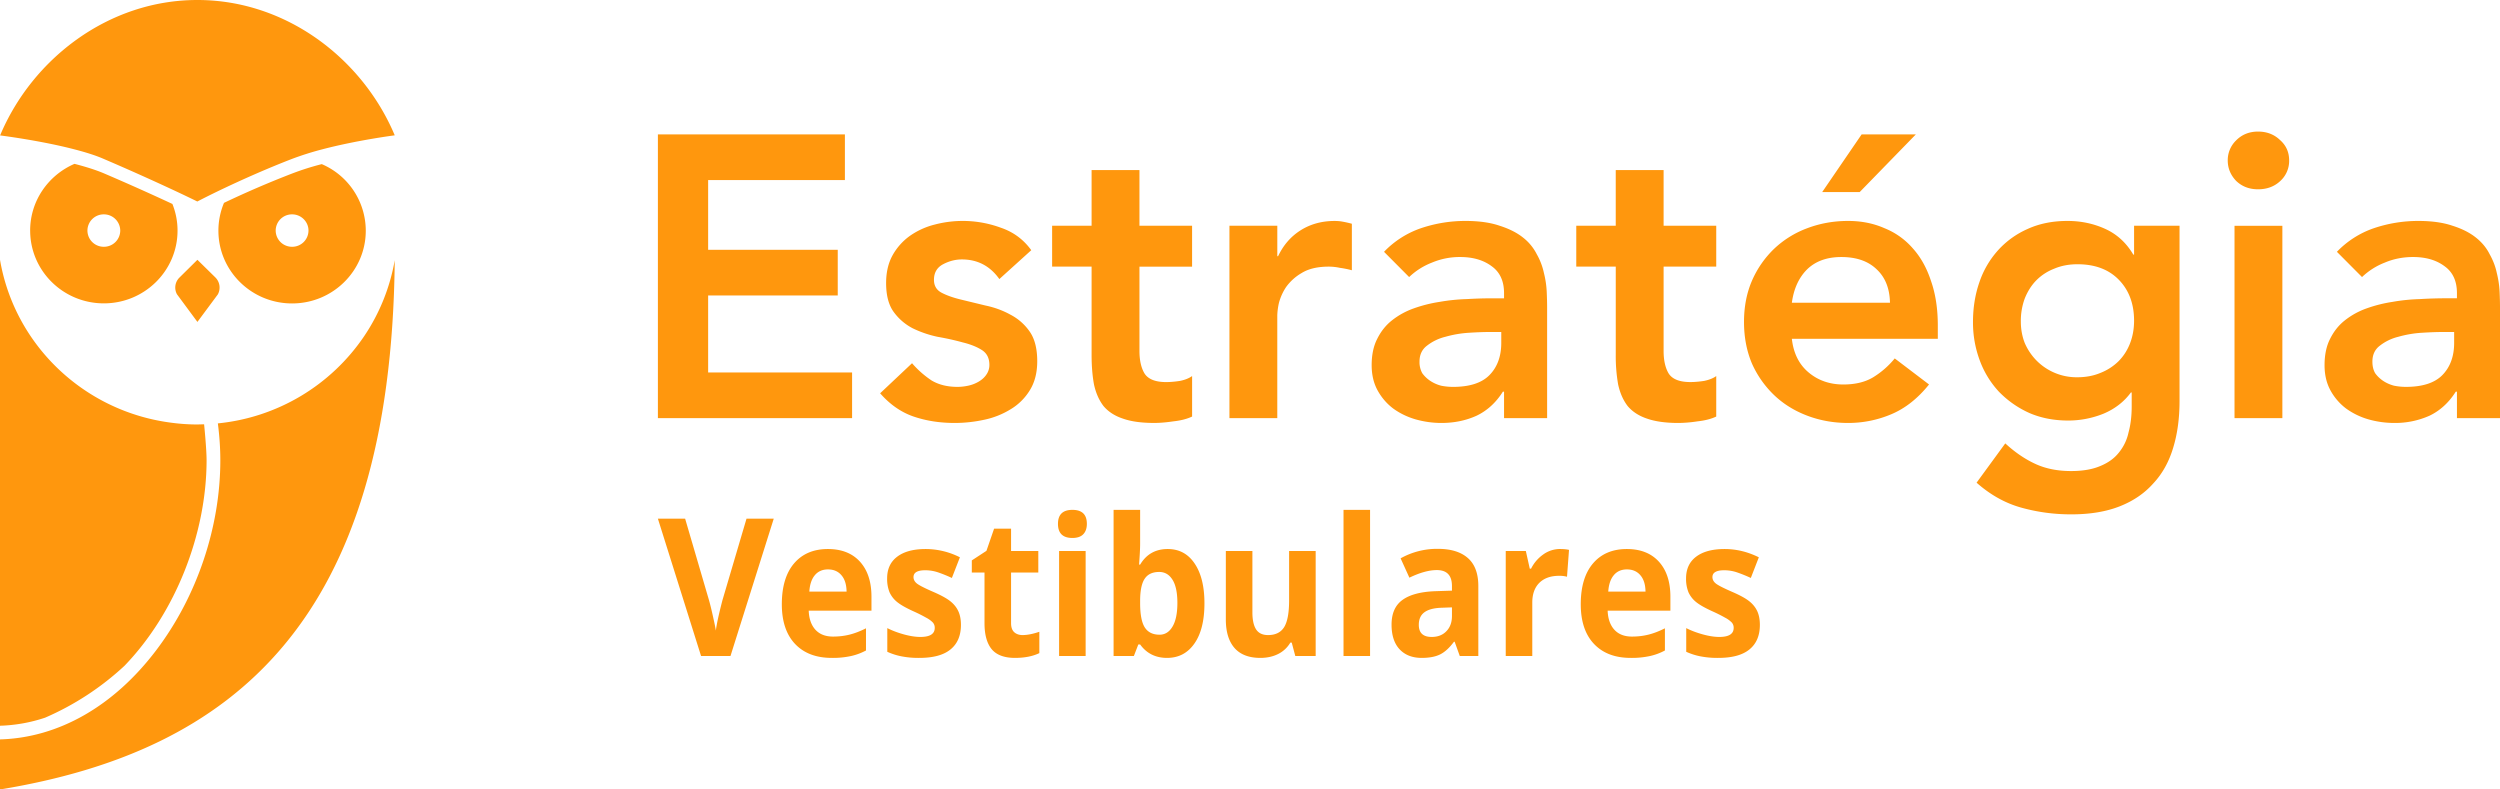
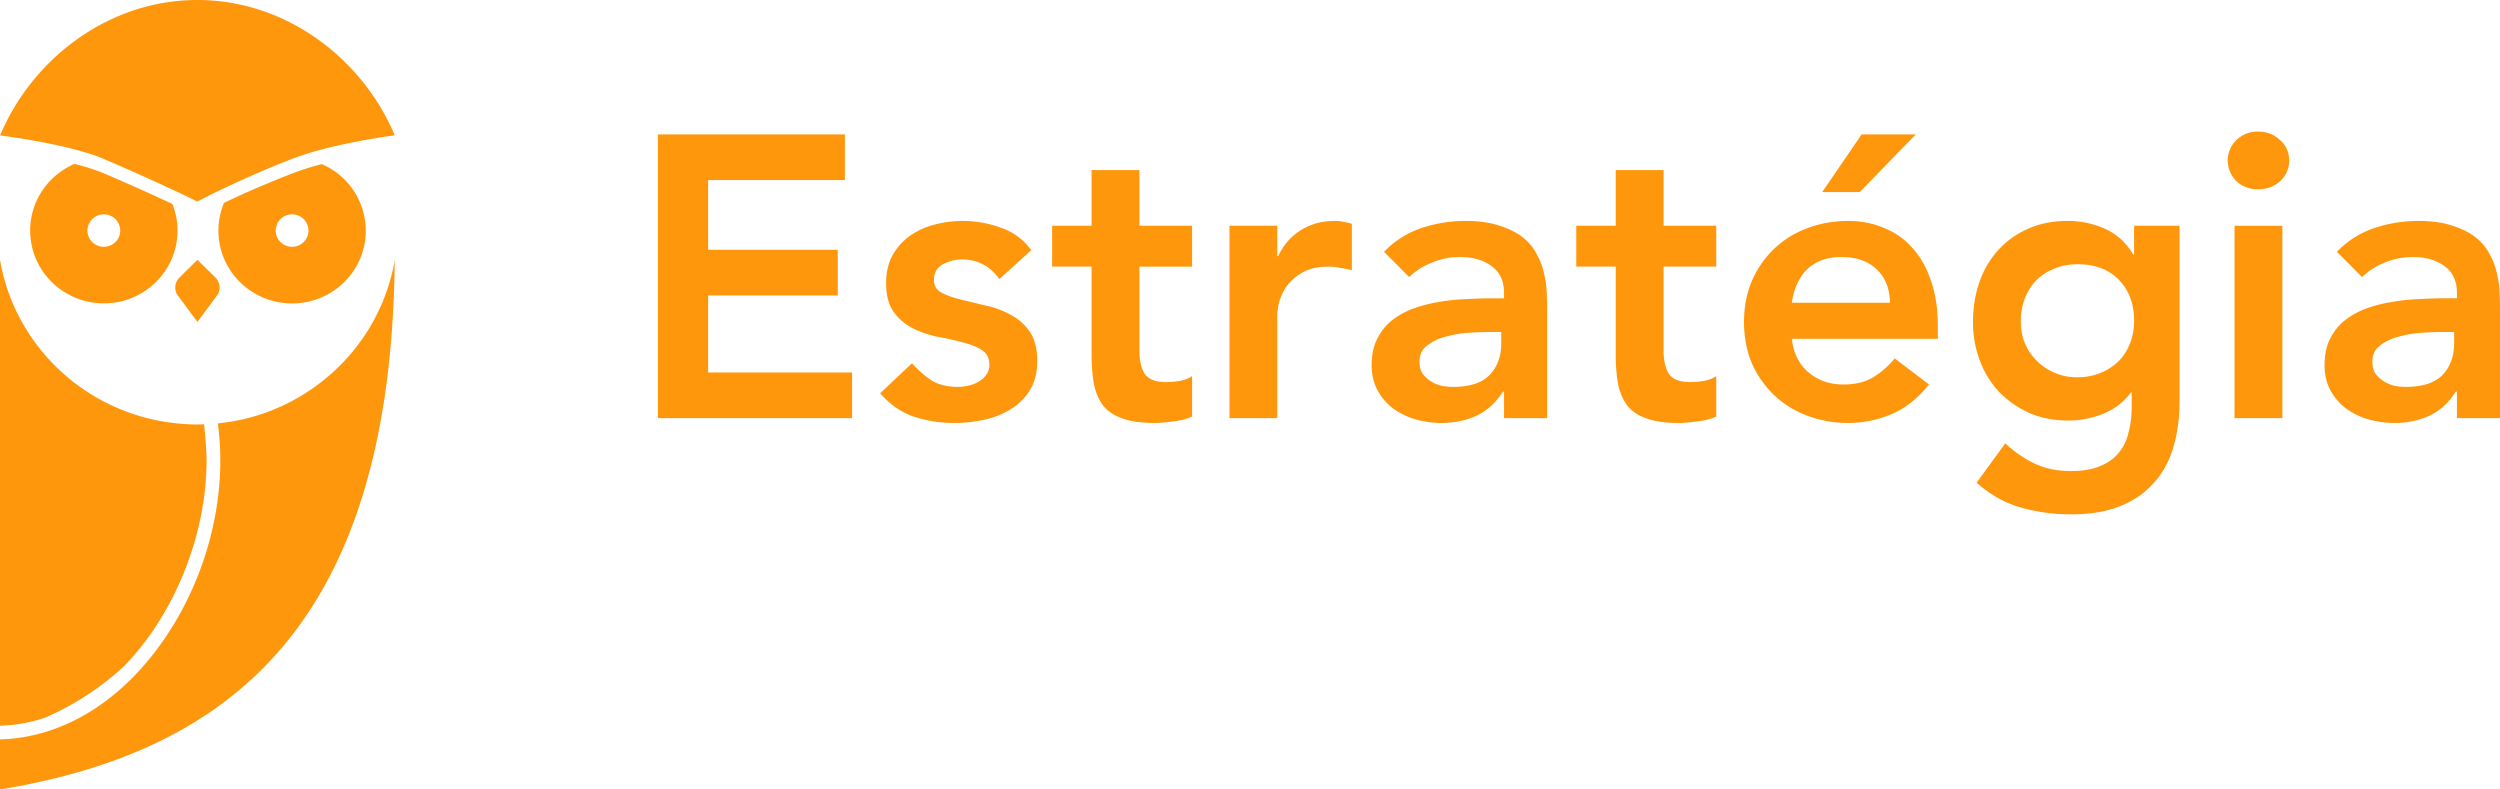
<svg xmlns="http://www.w3.org/2000/svg" width="152" height="48" fill="none">
  <path fill-rule="evenodd" clip-rule="evenodd" d="M12.003 0C6.593 0 1.956 3.583.006 8.234c0 0 2.435.303 4.524.848.658.17 1.282.363 1.783.583a147.56 147.56 0 014.163 1.86c1.003.468 1.521.727 1.521.727s.613-.325 1.622-.804c1.036-.49 2.49-1.15 4.14-1.789a18.253 18.253 0 011.805-.572C21.715 8.52 24 8.228 24 8.228 22.05 3.583 17.413 0 12.003 0zM1.833 14.019c0-1.817 1.11-3.374 2.697-4.057.658.17 1.282.363 1.789.578a147.3 147.3 0 014.163 1.86c.2.501.312 1.046.312 1.619 0 2.443-2.006 4.425-4.48 4.425-2.475 0-4.48-1.982-4.48-4.425zm4.48.985a.99.99 0 00.998-.985.994.994 0 00-.998-.986.99.99 0 00-.997.986.99.99 0 00.997.985zm7.306-2.67a4.38 4.38 0 00-.34 1.69c0 2.444 2.006 4.425 4.48 4.425 2.474 0 4.48-1.981 4.48-4.425a4.409 4.409 0 00-2.675-4.045 16.12 16.12 0 00-1.805.572 58.851 58.851 0 00-4.14 1.783zm5.137 1.685a.99.99 0 01-.997.985.99.99 0 01-.997-.985.99.99 0 01.997-.986c.552 0 .997.446.997.986zm-6.753 1.777l-1.092 1.08a.852.852 0 00-.15 1.017l1.242 1.68 1.242-1.674a.869.869 0 00-.15-1.03l-1.092-1.073zm0 10.012c-.546 0-1.081-.038-1.61-.11C5.098 25.01.88 20.965 0 15.791v28.334a9.527 9.527 0 002.742-.49 17.019 17.019 0 004.825-3.153c3.082-3.193 4.993-8.003 4.993-12.505 0-.694-.15-2.18-.15-2.18l-.407.011zm1.393 2.174c0-.726-.05-1.458-.15-2.24a12.192 12.192 0 008.898-5.306A11.905 11.905 0 0024 15.818C23.788 37.78 14.16 45.672 0 48v-3.044c3.555-.099 6.926-2.02 9.506-5.432 2.474-3.27 3.89-7.474 3.89-11.542zm125.372-14.255h-2.909v11.697h2.909V13.727zm-2.812-5.19a1.67 1.67 0 00-.509 1.218c0 .47.17.885.509 1.242.356.342.8.512 1.333.512.534 0 .978-.162 1.334-.487a1.65 1.65 0 00.557-1.267c0-.504-.185-.918-.557-1.243-.356-.341-.8-.512-1.334-.512-.533 0-.977.179-1.333.536zM40 8.17h11.37v2.778h-8.315v4.24h7.88v2.778h-7.88v4.679h8.752v2.778H40V8.171zm20.761 8.797c-.566-.796-1.325-1.194-2.279-1.194-.388 0-.768.097-1.14.292-.371.195-.557.512-.557.95 0 .358.154.618.46.78.308.163.696.301 1.164.415l1.504.365c.549.114 1.058.3 1.527.56a3.21 3.21 0 011.164 1.024c.307.439.46 1.04.46 1.804 0 .698-.153 1.291-.46 1.779a3.425 3.425 0 01-1.164 1.145 5.006 5.006 0 01-1.6.634 8.43 8.43 0 01-1.794.195c-.905 0-1.738-.13-2.498-.39-.76-.26-1.438-.732-2.036-1.414l1.94-1.828a5.86 5.86 0 001.188 1.048c.436.26.961.39 1.575.39.21 0 .429-.024.655-.073.226-.049.436-.13.63-.244.194-.113.348-.251.461-.414a1.01 1.01 0 00.194-.609c0-.406-.154-.707-.46-.902-.308-.195-.696-.349-1.164-.463-.47-.13-.978-.243-1.528-.34a6.565 6.565 0 01-1.503-.513 3.301 3.301 0 01-1.164-.999c-.307-.422-.46-1.007-.46-1.754 0-.65.129-1.21.388-1.682a3.61 3.61 0 011.066-1.194 4.547 4.547 0 011.504-.682 6.699 6.699 0 014.024.195c.76.26 1.374.714 1.843 1.364l-1.94 1.755zm3.208-3.241v2.485h2.4v5.362c0 .682.05 1.283.146 1.803.113.52.307.959.582 1.316.29.341.679.593 1.164.755.5.18 1.14.268 1.915.268.34 0 .727-.032 1.164-.097.452-.049.832-.146 1.14-.292v-2.462c-.179.13-.421.228-.728.293-.307.048-.59.073-.849.073-.646 0-1.083-.17-1.309-.512-.21-.341-.315-.804-.315-1.389v-5.117h3.2v-2.486h-3.2v-3.388h-2.91v3.388h-2.4zm10.781 0h2.91v1.852h.048c.323-.683.784-1.21 1.382-1.584.598-.374 1.285-.56 2.06-.56.178 0 .348.016.51.048.178.033.355.073.533.122v2.827a5.763 5.763 0 00-.727-.146 3.212 3.212 0 00-.68-.074c-.678 0-1.227.13-1.648.39a3.039 3.039 0 00-.945.853 3.24 3.24 0 00-.437.975 4.13 4.13 0 00-.097.731v6.263H74.75V13.727zm16.624 10.089h.072v1.608h2.619v-6.726c0-.276-.008-.593-.024-.95a5.783 5.783 0 00-.17-1.146 3.978 3.978 0 00-.436-1.145 2.995 2.995 0 00-.85-1.024c-.37-.292-.84-.527-1.405-.706-.566-.195-1.26-.293-2.085-.293-.921 0-1.819.147-2.691.439a5.649 5.649 0 00-2.255 1.438l1.527 1.535a4.19 4.19 0 011.382-.877 4.341 4.341 0 011.722-.341c.775 0 1.414.186 1.915.56.5.358.751.902.751 1.633v.317h-.727c-.485 0-1.002.016-1.551.048a11.4 11.4 0 00-1.65.171 8.35 8.35 0 00-1.55.39 4.608 4.608 0 00-1.334.731c-.372.292-.67.666-.897 1.121-.227.439-.34.975-.34 1.608 0 .585.122 1.097.364 1.536.243.438.558.804.946 1.096.404.293.856.512 1.357.658.517.146 1.043.22 1.576.22.776 0 1.487-.147 2.134-.44.646-.308 1.18-.795 1.6-1.461zm-.703-3.631h.606v.658c0 .828-.243 1.486-.728 1.974-.468.47-1.204.706-2.206.706-.242 0-.485-.024-.727-.073a2.178 2.178 0 01-.655-.292 1.888 1.888 0 01-.485-.463 1.385 1.385 0 01-.17-.707c0-.422.154-.747.461-.975a2.976 2.976 0 011.115-.536 6.75 6.75 0 011.431-.244c.501-.032.954-.048 1.358-.048zm5.166-3.973v-2.485h2.4v-3.388h2.91v3.388h3.2v2.485h-3.2v5.118c0 .585.105 1.048.315 1.39.226.34.663.51 1.309.51.259 0 .542-.024.849-.072.307-.065.549-.163.727-.293v2.462c-.307.146-.687.243-1.139.292a8.012 8.012 0 01-1.164.098c-.776 0-1.414-.09-1.915-.268-.485-.163-.873-.415-1.164-.756-.275-.357-.469-.796-.582-1.316a9.931 9.931 0 01-.145-1.803v-5.362h-2.4zm14.127 6.434c-.582-.487-.922-1.17-1.019-2.047h8.874v-.804c0-1.024-.138-1.925-.412-2.705-.259-.796-.631-1.462-1.116-1.998a4.5 4.5 0 00-1.721-1.219c-.663-.292-1.398-.439-2.206-.439-.873 0-1.697.147-2.473.439a5.915 5.915 0 00-2.012 1.243 6.006 6.006 0 00-1.358 1.95c-.323.747-.485 1.583-.485 2.51 0 .925.162 1.77.485 2.534a6.078 6.078 0 001.358 1.925c.565.536 1.236.95 2.012 1.243.776.292 1.6.439 2.473.439a6.69 6.69 0 002.643-.537c.84-.357 1.6-.958 2.278-1.803l-2.085-1.584a5.193 5.193 0 01-1.309 1.145c-.485.293-1.091.44-1.818.44-.824 0-1.527-.245-2.109-.732zm4.145-6.263c.518.487.784 1.162.801 2.023h-5.965c.114-.845.421-1.52.922-2.023.517-.504 1.212-.755 2.085-.755.921 0 1.64.251 2.157.755zm2.376-8.212h-3.297l-2.4 3.509h2.279l3.418-3.51zm16.031 5.556v10.65c0 1.055-.129 2.006-.388 2.85-.258.861-.662 1.584-1.212 2.17-.533.6-1.212 1.063-2.036 1.388-.825.325-1.803.488-2.934.488a11.19 11.19 0 01-3.079-.415c-.97-.276-1.867-.78-2.691-1.51l1.745-2.389c.582.537 1.188.95 1.819 1.243.63.293 1.357.439 2.182.439.695 0 1.277-.098 1.745-.293.485-.194.865-.463 1.14-.804a2.88 2.88 0 00.606-1.243c.129-.47.194-.999.194-1.584v-.853h-.049c-.42.57-.977 1-1.672 1.292a5.733 5.733 0 01-2.134.414c-.873 0-1.665-.154-2.376-.463a5.986 5.986 0 01-1.842-1.291 5.66 5.66 0 01-1.164-1.901 6.59 6.59 0 01-.412-2.34c0-.86.129-1.665.388-2.412a5.57 5.57 0 011.139-1.95 5.293 5.293 0 011.794-1.291c.711-.325 1.519-.488 2.425-.488.824 0 1.592.163 2.303.488.711.325 1.277.845 1.697 1.56h.048v-1.755h2.764zm-6.206 2.34c-.518 0-.986.089-1.407.267-.42.163-.783.398-1.091.707-.29.293-.525.658-.703 1.097a3.942 3.942 0 00-.242 1.413c0 .471.081.91.242 1.316.178.406.421.764.728 1.072a3.43 3.43 0 002.448 1c.534 0 1.011-.09 1.431-.269a3.26 3.26 0 001.091-.706c.307-.309.541-.675.703-1.097.162-.422.242-.877.242-1.365 0-1.023-.307-1.852-.921-2.485-.614-.634-1.455-.95-2.521-.95zm23.072 7.749h-.073c-.42.666-.954 1.153-1.6 1.462a5.12 5.12 0 01-2.134.439 5.774 5.774 0 01-1.576-.22 4.39 4.39 0 01-1.357-.658 3.444 3.444 0 01-.946-1.096c-.242-.44-.363-.95-.363-1.536 0-.633.113-1.17.339-1.608.226-.455.525-.829.897-1.121a4.607 4.607 0 011.333-.731 8.358 8.358 0 011.552-.39c.55-.098 1.099-.154 1.649-.17a26.321 26.321 0 011.551-.05h.728v-.316c0-.731-.251-1.276-.752-1.633-.501-.374-1.139-.56-1.915-.56-.614 0-1.188.113-1.722.34a4.195 4.195 0 00-1.382.878l-1.527-1.535a5.65 5.65 0 012.255-1.438 8.418 8.418 0 012.691-.439c.824 0 1.519.098 2.085.293.566.178 1.034.414 1.406.707.372.292.655.633.849 1.023.21.374.355.755.436 1.145.097.39.154.772.17 1.146.016.357.024.674.024.95v6.726h-2.618v-1.608zm-.17-3.631h-.606c-.404 0-.857.016-1.358.048a6.74 6.74 0 00-1.43.244 2.981 2.981 0 00-1.116.536c-.307.228-.46.553-.46.975 0 .276.056.512.17.707.129.178.29.333.484.463s.413.227.655.292c.242.049.485.073.727.073 1.002 0 1.738-.235 2.207-.706.484-.488.727-1.146.727-1.974v-.658z" fill="#FF970D" />
-   <path d="M45.387 31.537h1.656l-2.63 8.349h-1.788L40 31.536h1.656l1.455 4.97c.082.292.164.635.25 1.027.087.388.142.659.163.81.039-.35.171-.962.397-1.838l1.466-4.968zm4.958 3.083c-.342 0-.61.119-.805.355-.194.232-.305.563-.333.993h2.265c-.007-.43-.111-.761-.312-.993-.201-.236-.473-.354-.815-.354zm.227 5.38c-.952 0-1.697-.284-2.233-.85-.536-.568-.804-1.371-.804-2.41 0-1.07.247-1.897.74-2.48.498-.585 1.184-.879 2.06-.879.835 0 1.486.257 1.952.771.465.514.698 1.224.698 2.13v.846H49.17c.018.495.154.88.407 1.159.255.278.61.417 1.07.417.356 0 .693-.04 1.01-.12.318-.08.65-.208.995-.383v1.348a3.53 3.53 0 01-.905.337 5.174 5.174 0 01-1.175.114zm7.853-2.01c0 .655-.212 1.153-.635 1.496-.42.343-1.05.514-1.89.514a5.36 5.36 0 01-1.1-.097 3.834 3.834 0 01-.852-.274v-1.44c.3.153.637.28 1.01.383.378.103.71.154.996.154.585 0 .878-.182.878-.548a.468.468 0 00-.116-.33 1.587 1.587 0 00-.403-.292 9.09 9.09 0 00-.762-.383c-.455-.205-.79-.396-1.005-.57a1.63 1.63 0 01-.465-.6 2.182 2.182 0 01-.143-.84c0-.567.202-1.005.608-1.313.41-.313.988-.469 1.736-.469a4.62 4.62 0 012.08.503l-.488 1.256a8.574 8.574 0 00-.83-.337 2.432 2.432 0 00-.789-.131c-.476 0-.714.139-.714.417 0 .156.076.291.227.405.156.114.492.284 1.011.508.462.202.8.39 1.016.566.215.175.374.377.476.605.103.229.154.5.154.817zm3.751.622c.283 0 .621-.066 1.016-.2v1.297c-.402.194-.896.291-1.481.291-.646 0-1.117-.175-1.413-.525-.293-.354-.44-.884-.44-1.588V34.81h-.772v-.737l.89-.582.465-1.348h1.032v1.36h1.656v1.307h-1.656v3.078c0 .248.063.43.19.548.13.118.302.177.513.177zm2.149-6.762c0-.566.293-.85.878-.85.586 0 .878.284.878.85 0 .271-.074.483-.222.635-.144.148-.363.223-.656.223-.585 0-.878-.286-.878-.857zm1.682 8.036h-1.614V33.5h1.614v6.385zm4.99-6.505c.699 0 1.245.295 1.64.886.396.586.593 1.391.593 2.415 0 1.055-.205 1.871-.614 2.45-.405.579-.96.868-1.661.868-.695 0-1.24-.272-1.635-.817h-.111l-.27.703h-1.233V31h1.614v2.067c0 .263-.021.684-.064 1.262h.064c.377-.632.936-.948 1.677-.948zm-.518 1.394c-.399 0-.69.133-.873.4-.184.262-.28.698-.286 1.307v.189c0 .685.093 1.176.28 1.473.19.297.49.446.9.446.331 0 .594-.164.788-.492.198-.33.297-.81.297-1.439 0-.628-.1-1.098-.297-1.41-.197-.316-.467-.474-.81-.474zm8.275 5.111l-.217-.817h-.084a1.768 1.768 0 01-.736.691c-.317.16-.679.24-1.085.24-.694 0-1.218-.2-1.571-.6-.353-.403-.53-.982-.53-1.736v-4.163h1.615v3.73c0 .46.076.806.227 1.039.152.228.394.342.725.342.452 0 .778-.162.98-.485.2-.328.3-.868.3-1.622v-3.004h1.615v6.385h-1.239zm4.546 0h-1.614V31H83.3v8.886zm5.455 0l-.312-.868h-.042c-.272.37-.552.626-.842.77-.285.142-.66.212-1.121.212-.568 0-1.016-.175-1.344-.525-.325-.35-.487-.85-.487-1.497 0-.677.218-1.176.656-1.496.44-.323 1.104-.502 1.99-.537l1.026-.034v-.28c0-.647-.307-.97-.92-.97-.474 0-1.03.154-1.668.462l-.534-1.176a4.525 4.525 0 012.265-.577c.794 0 1.402.187 1.825.56.424.373.635.94.635 1.701v4.255h-1.127zm-.476-2.958l-.624.023c-.47.015-.819.106-1.048.274-.23.167-.344.422-.344.765 0 .491.261.736.783.736.374 0 .672-.116.894-.348.226-.232.339-.54.339-.925v-.525zm6.571-3.547c.22 0 .401.017.546.052l-.122 1.633a1.719 1.719 0 00-.476-.057c-.515 0-.917.143-1.207.428-.285.286-.428.686-.428 1.2v3.249h-1.614V33.5h1.222l.239 1.074h.079a2.32 2.32 0 01.74-.862 1.74 1.74 0 011.022-.332zm4.07 1.239c-.342 0-.61.119-.804.355-.194.232-.305.563-.334.993h2.265c-.007-.43-.111-.761-.312-.993-.201-.236-.473-.354-.815-.354zm.227 5.38c-.952 0-1.696-.284-2.232-.85-.537-.568-.805-1.371-.805-2.41 0-1.07.247-1.897.741-2.48.498-.585 1.184-.879 2.058-.879.837 0 1.487.257 1.953.771.466.514.698 1.224.698 2.13v.846h-3.815c.018.495.154.88.408 1.159.254.278.61.417 1.069.417.356 0 .693-.04 1.01-.12.318-.08.649-.208.995-.383v1.348a3.53 3.53 0 01-.905.337 5.172 5.172 0 01-1.175.114zM107 37.99c0 .655-.212 1.153-.635 1.496-.42.343-1.049.514-1.889.514a5.37 5.37 0 01-1.101-.097 3.848 3.848 0 01-.852-.274v-1.44c.3.153.637.28 1.011.383.378.103.709.154.995.154.585 0 .878-.182.878-.548a.47.47 0 00-.116-.33 1.603 1.603 0 00-.402-.292 9.249 9.249 0 00-.762-.383c-.455-.205-.79-.396-1.006-.57a1.636 1.636 0 01-.465-.6 2.188 2.188 0 01-.143-.84c0-.567.203-1.005.608-1.313.41-.313.988-.469 1.736-.469.713 0 1.406.168 2.08.503l-.487 1.256a8.702 8.702 0 00-.831-.337 2.432 2.432 0 00-.788-.131c-.477 0-.715.139-.715.417 0 .156.076.291.228.405.155.114.492.284 1.01.508.462.202.801.39 1.016.566.216.175.374.377.477.605.102.229.153.5.153.817z" fill="#FF970D" />
</svg>